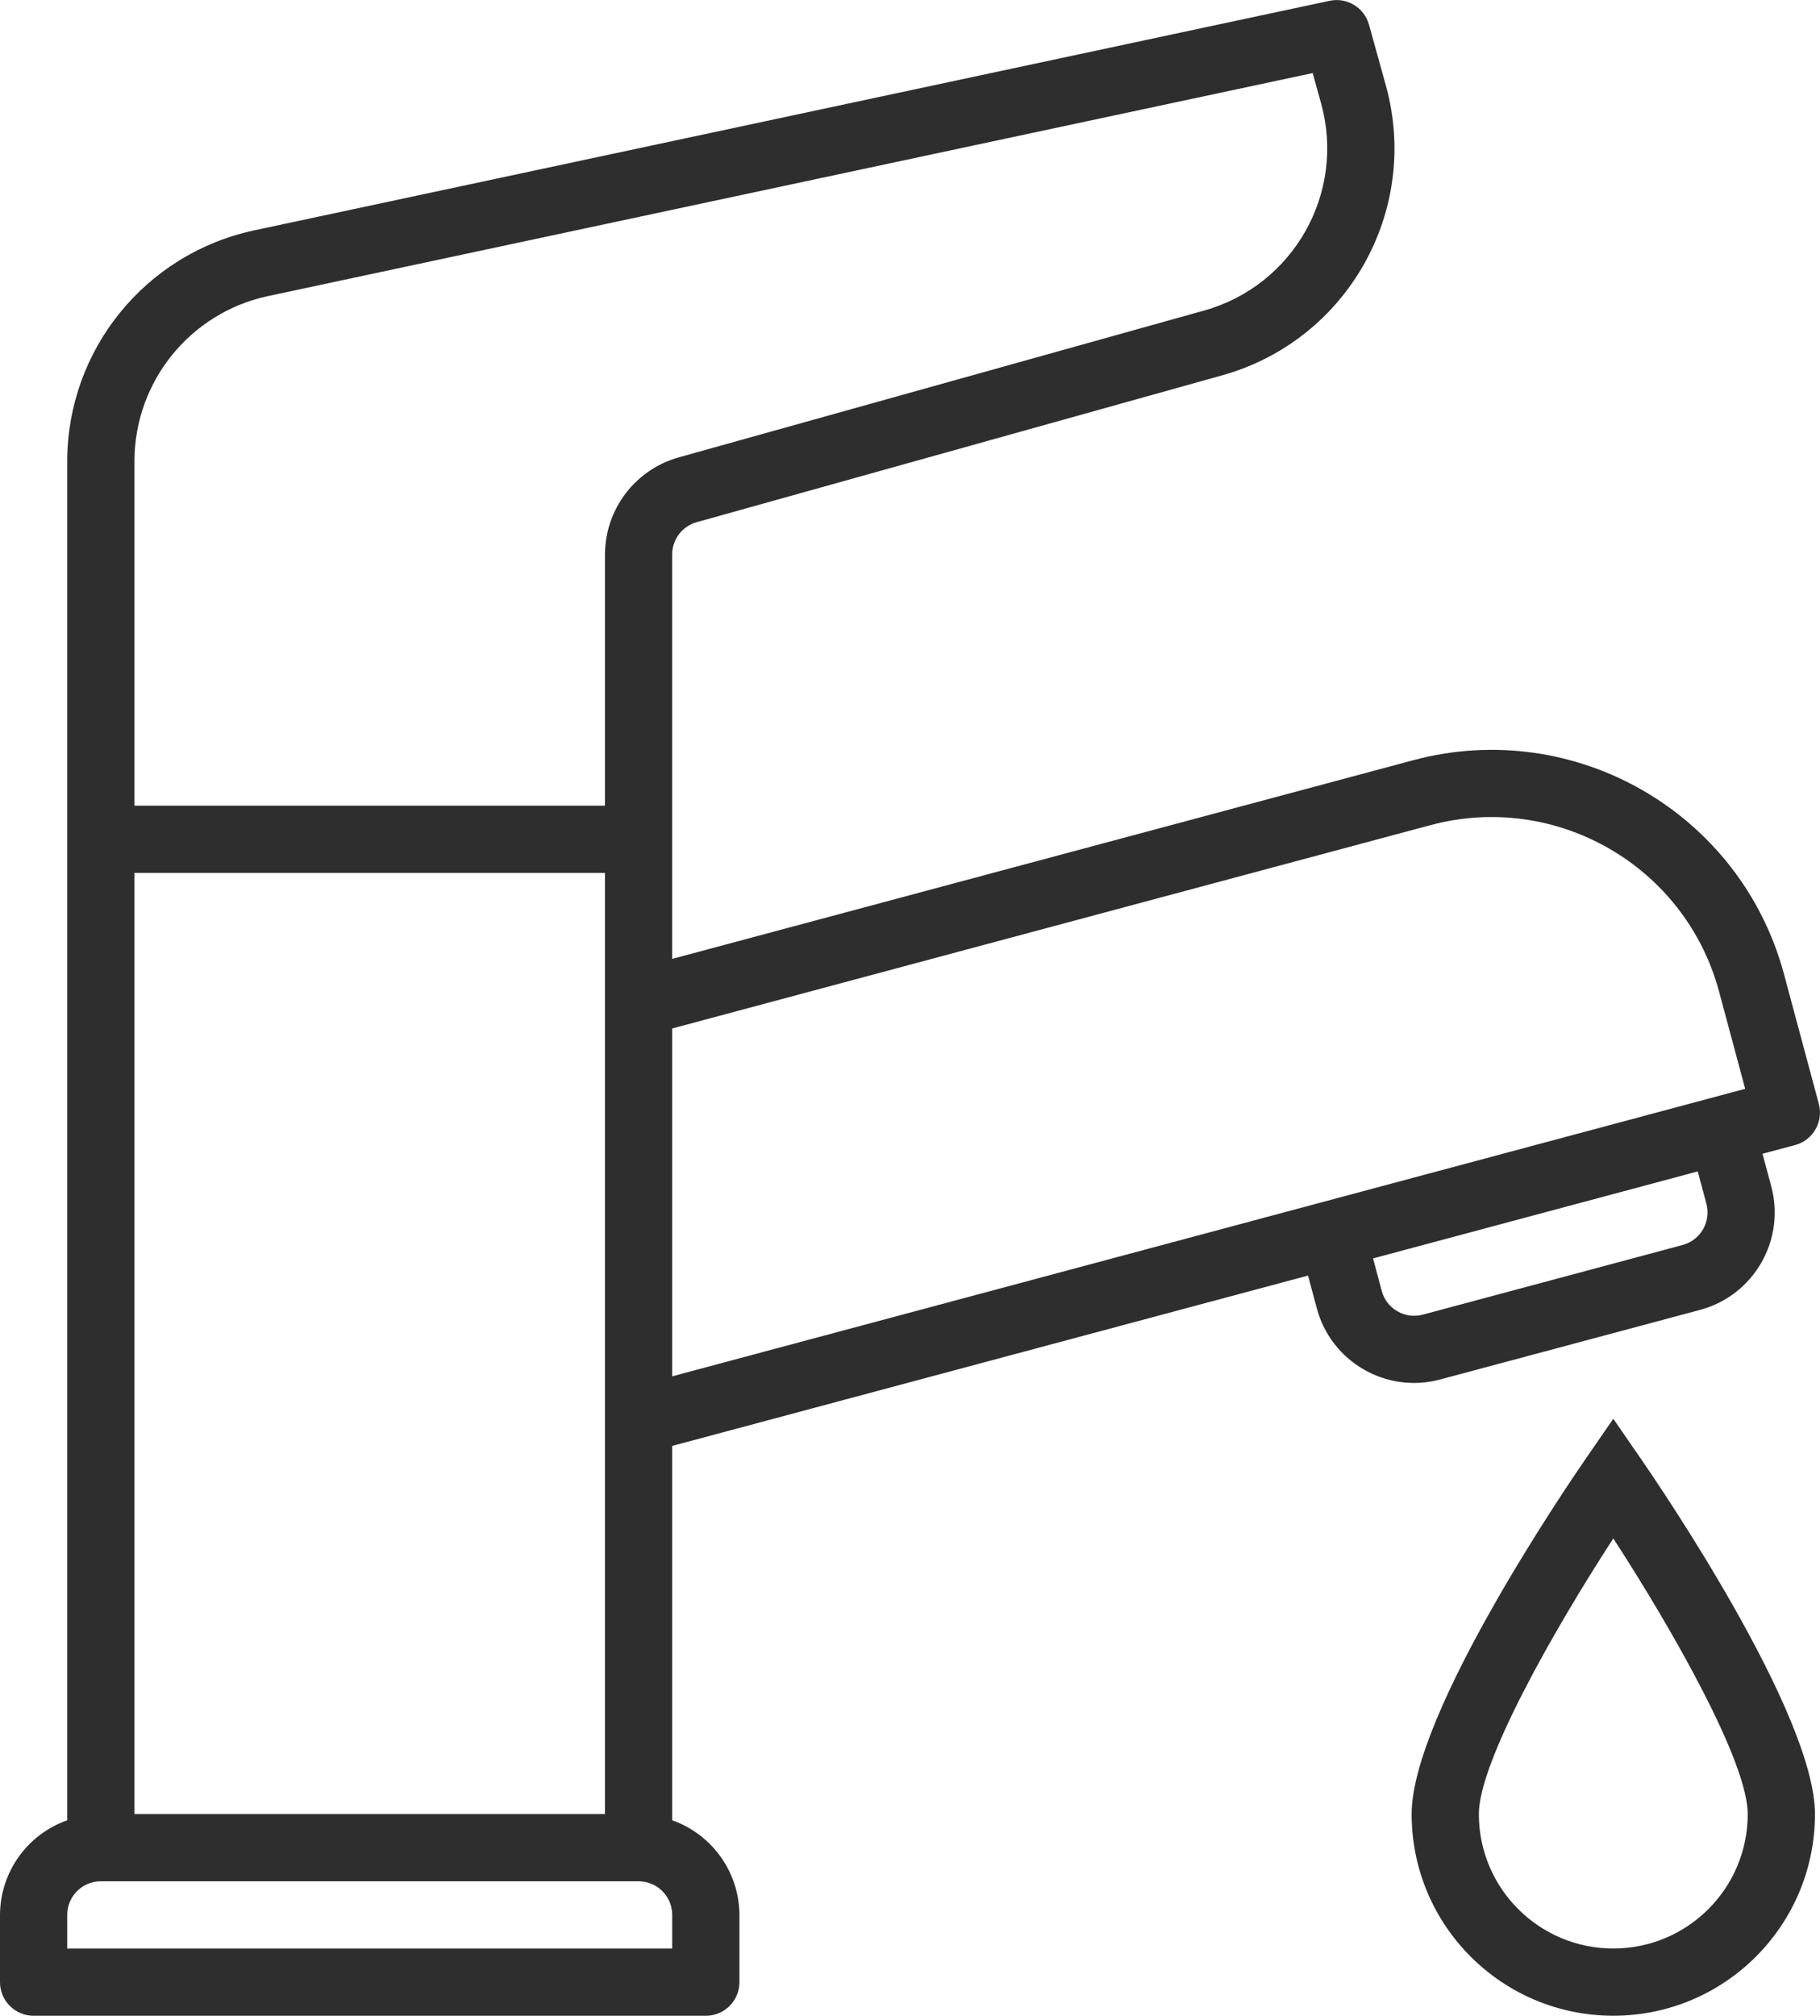
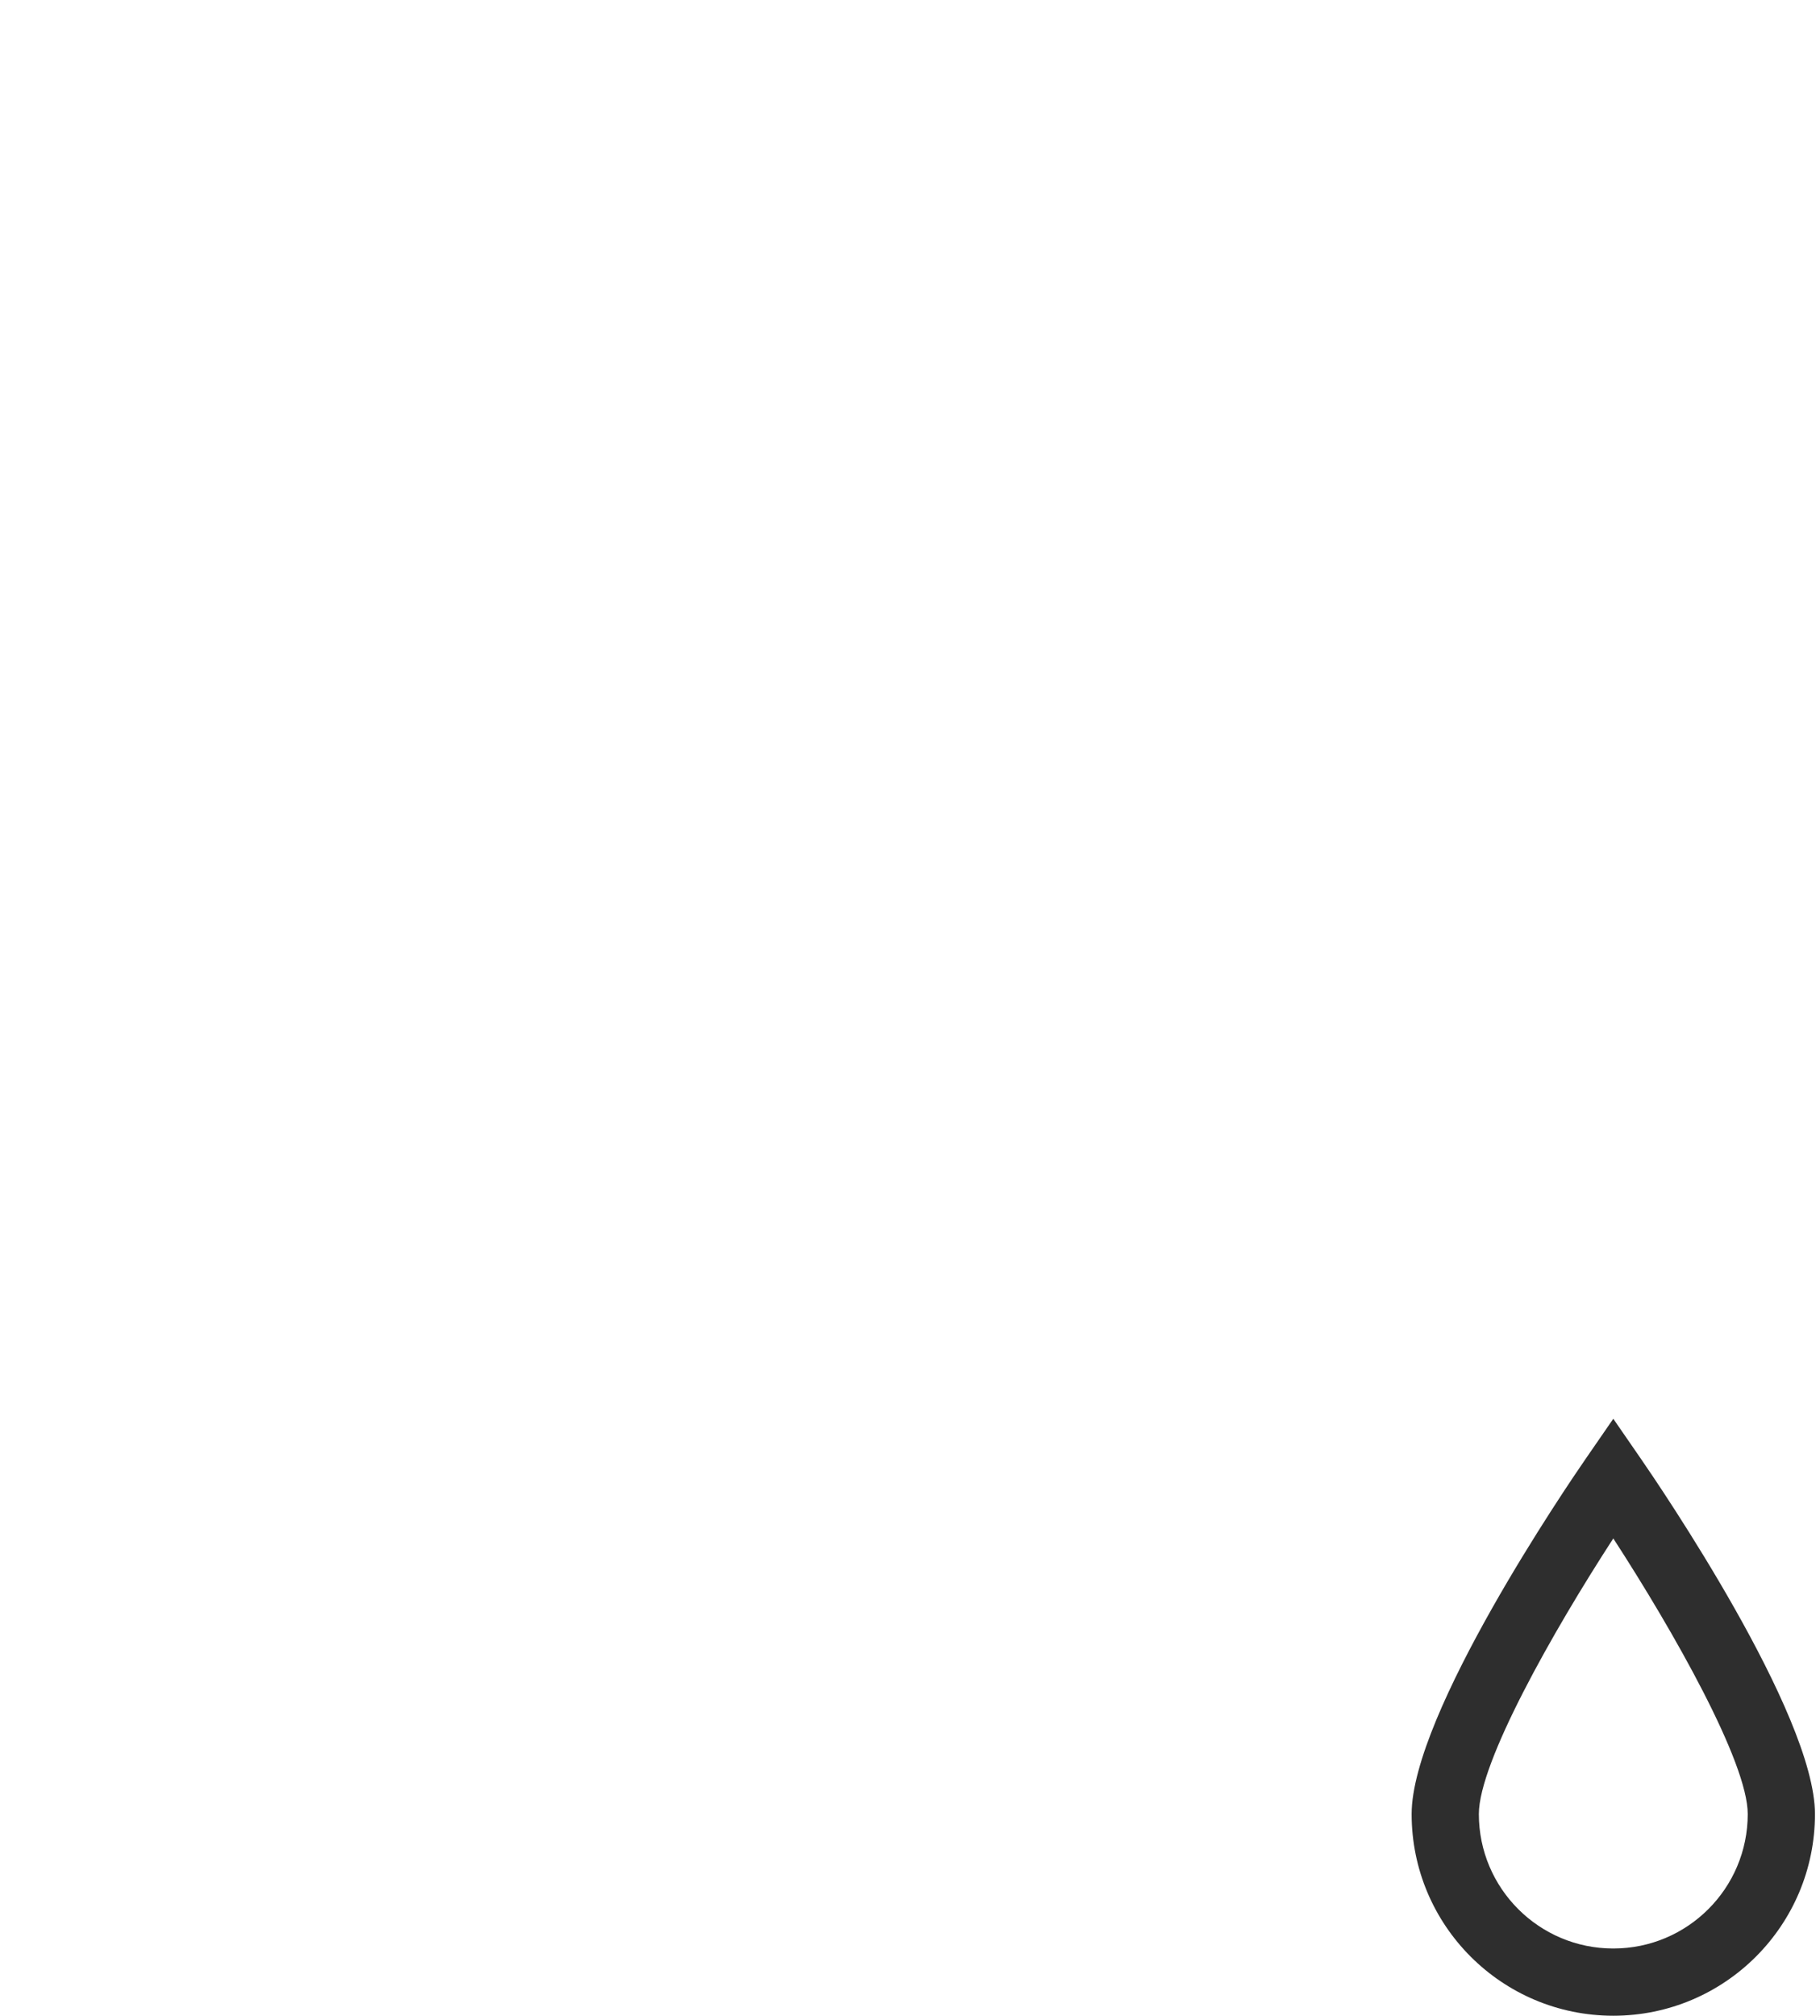
<svg xmlns="http://www.w3.org/2000/svg" id="Layer_1" data-name="Layer 1" viewBox="0 0 433.2 479.75">
  <defs>
    <style>
      .cls-1 {
        fill: #2e2e2e;
      }
    </style>
  </defs>
-   <path class="cls-1" d="M432.92,262.73s0,0,0-.01h0l-8.3-30.91c-10.33-38.37-49.78-61.14-88.18-50.89l-176.45,47.3v-96.24c0-3.59,2.39-6.74,5.85-7.7l125.14-34.97c29.71-8.34,47.1-39.12,38.91-68.87l-4.04-14.57c-1.13-4.07-5.24-6.56-9.38-5.68L60.3,54.87c-25.78,5.61-44.2,28.38-44.3,54.76v323.6c-9.56,3.38-15.96,12.39-16,22.53v16c0,4.42,3.58,8,8,8h160c4.42,0,8-3.58,8-8v-16c-.04-10.13-6.45-19.15-16-22.53v-89.1l151.34-40.54,2.08,7.75c3.39,12.78,16.51,20.39,29.29,17,.04-.01.08-.02.11-.03l61.82-16.55c12.8-3.43,20.39-16.6,16.96-29.4h0l-2.08-7.76,7.74-2.07c4.27-1.14,6.8-5.53,5.66-9.8ZM32,207.75h112v224H32v-224ZM160,463.75H16v-8c0-4.42,3.58-8,8-8h128c4.42,0,8,3.58,8,8v8ZM144,131.97v59.78H32v-82.13c.08-18.84,13.24-35.11,31.65-39.12l248.8-53.11,2.02,7.3c5.84,21.25-6.58,43.23-27.79,49.2l-125.14,34.97c-10.36,2.91-17.52,12.35-17.54,23.1ZM400.5,296.29v.02l-61.82,16.57c-4.27,1.15-8.66-1.38-9.8-5.64,0,0,0,0,0-.01l-2.06-7.73,77.28-20.7,2.07,7.73c1.12,4.26-1.41,8.63-5.66,9.77ZM160,327.58v-82.8l180.58-48.42c29.86-7.95,60.53,9.75,68.58,39.58l6.23,23.2-255.4,68.43Z" />
  <path class="cls-1" d="M390.58,347.21l-6.58-9.54-6.58,9.54c-4.24,6.14-41.42,60.65-41.42,84.54,0,26.51,21.49,48,48,48s48-21.49,48-48c0-23.9-37.18-78.4-41.42-84.54ZM384,463.75c-17.67,0-32-14.33-32-32,0-12.3,17.6-43.42,32-65.6,14.4,22.18,32,53.31,32,65.6,0,17.67-14.33,32-32,32Z" />
</svg>